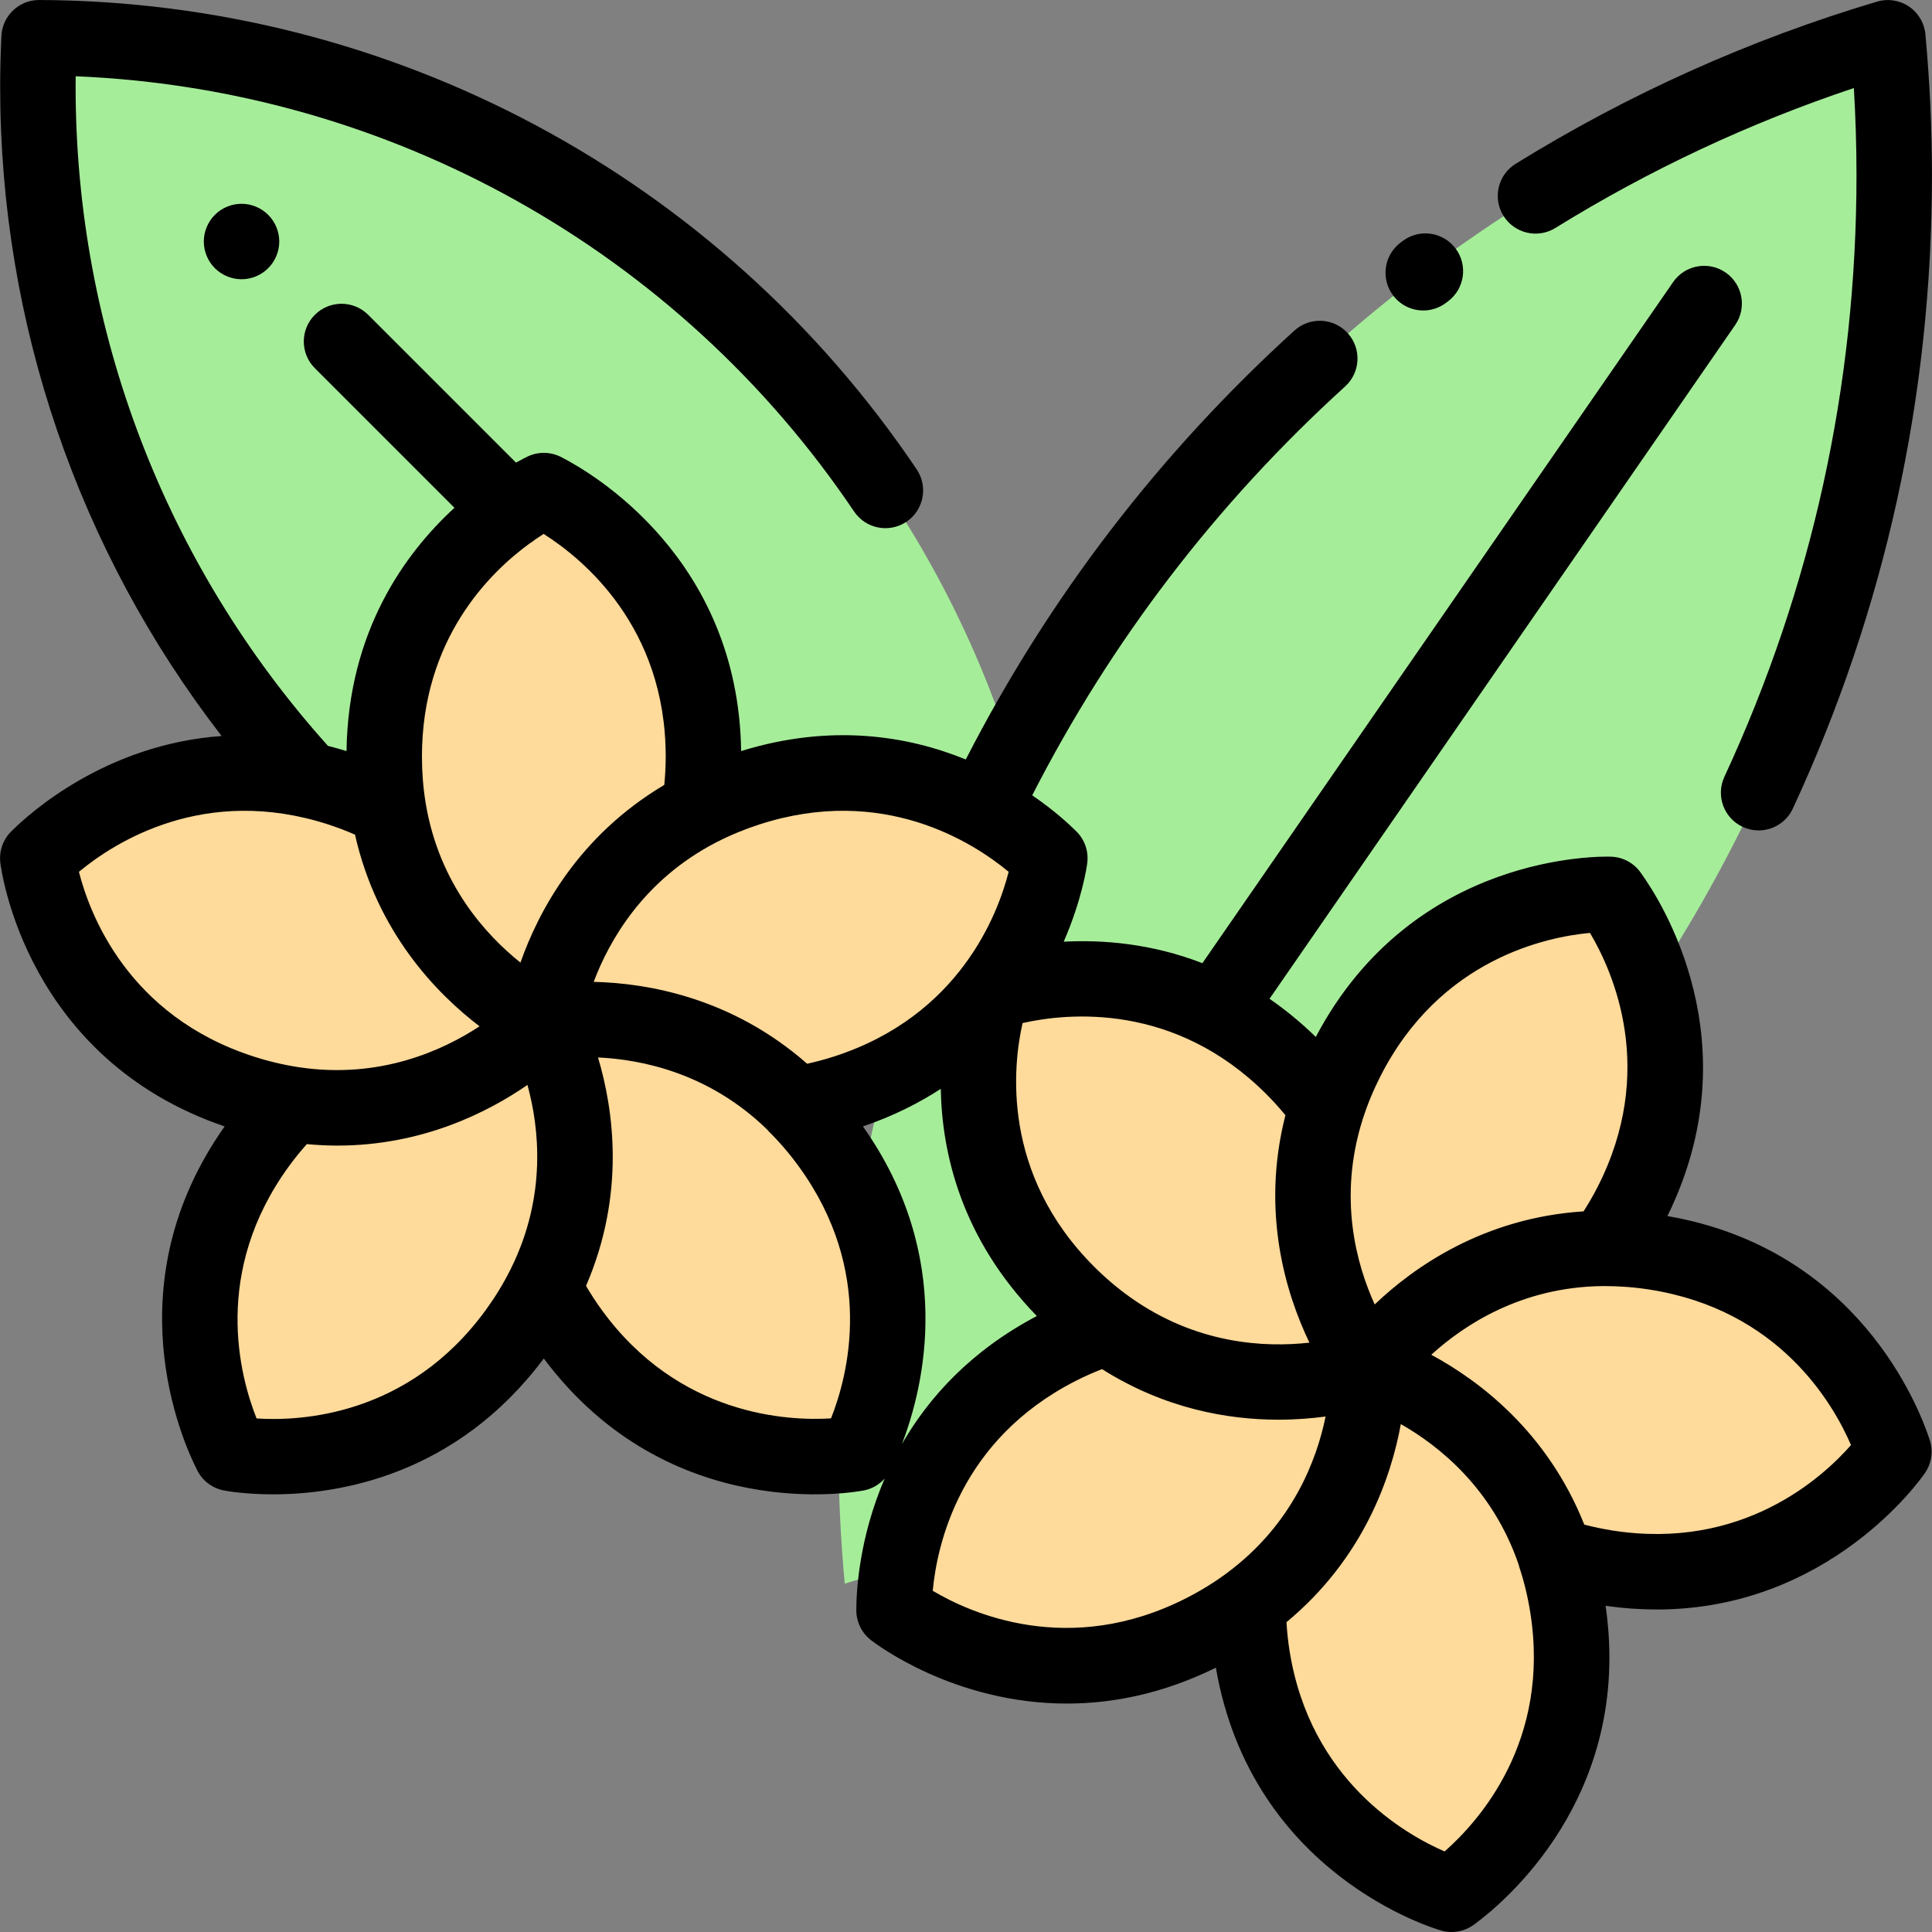
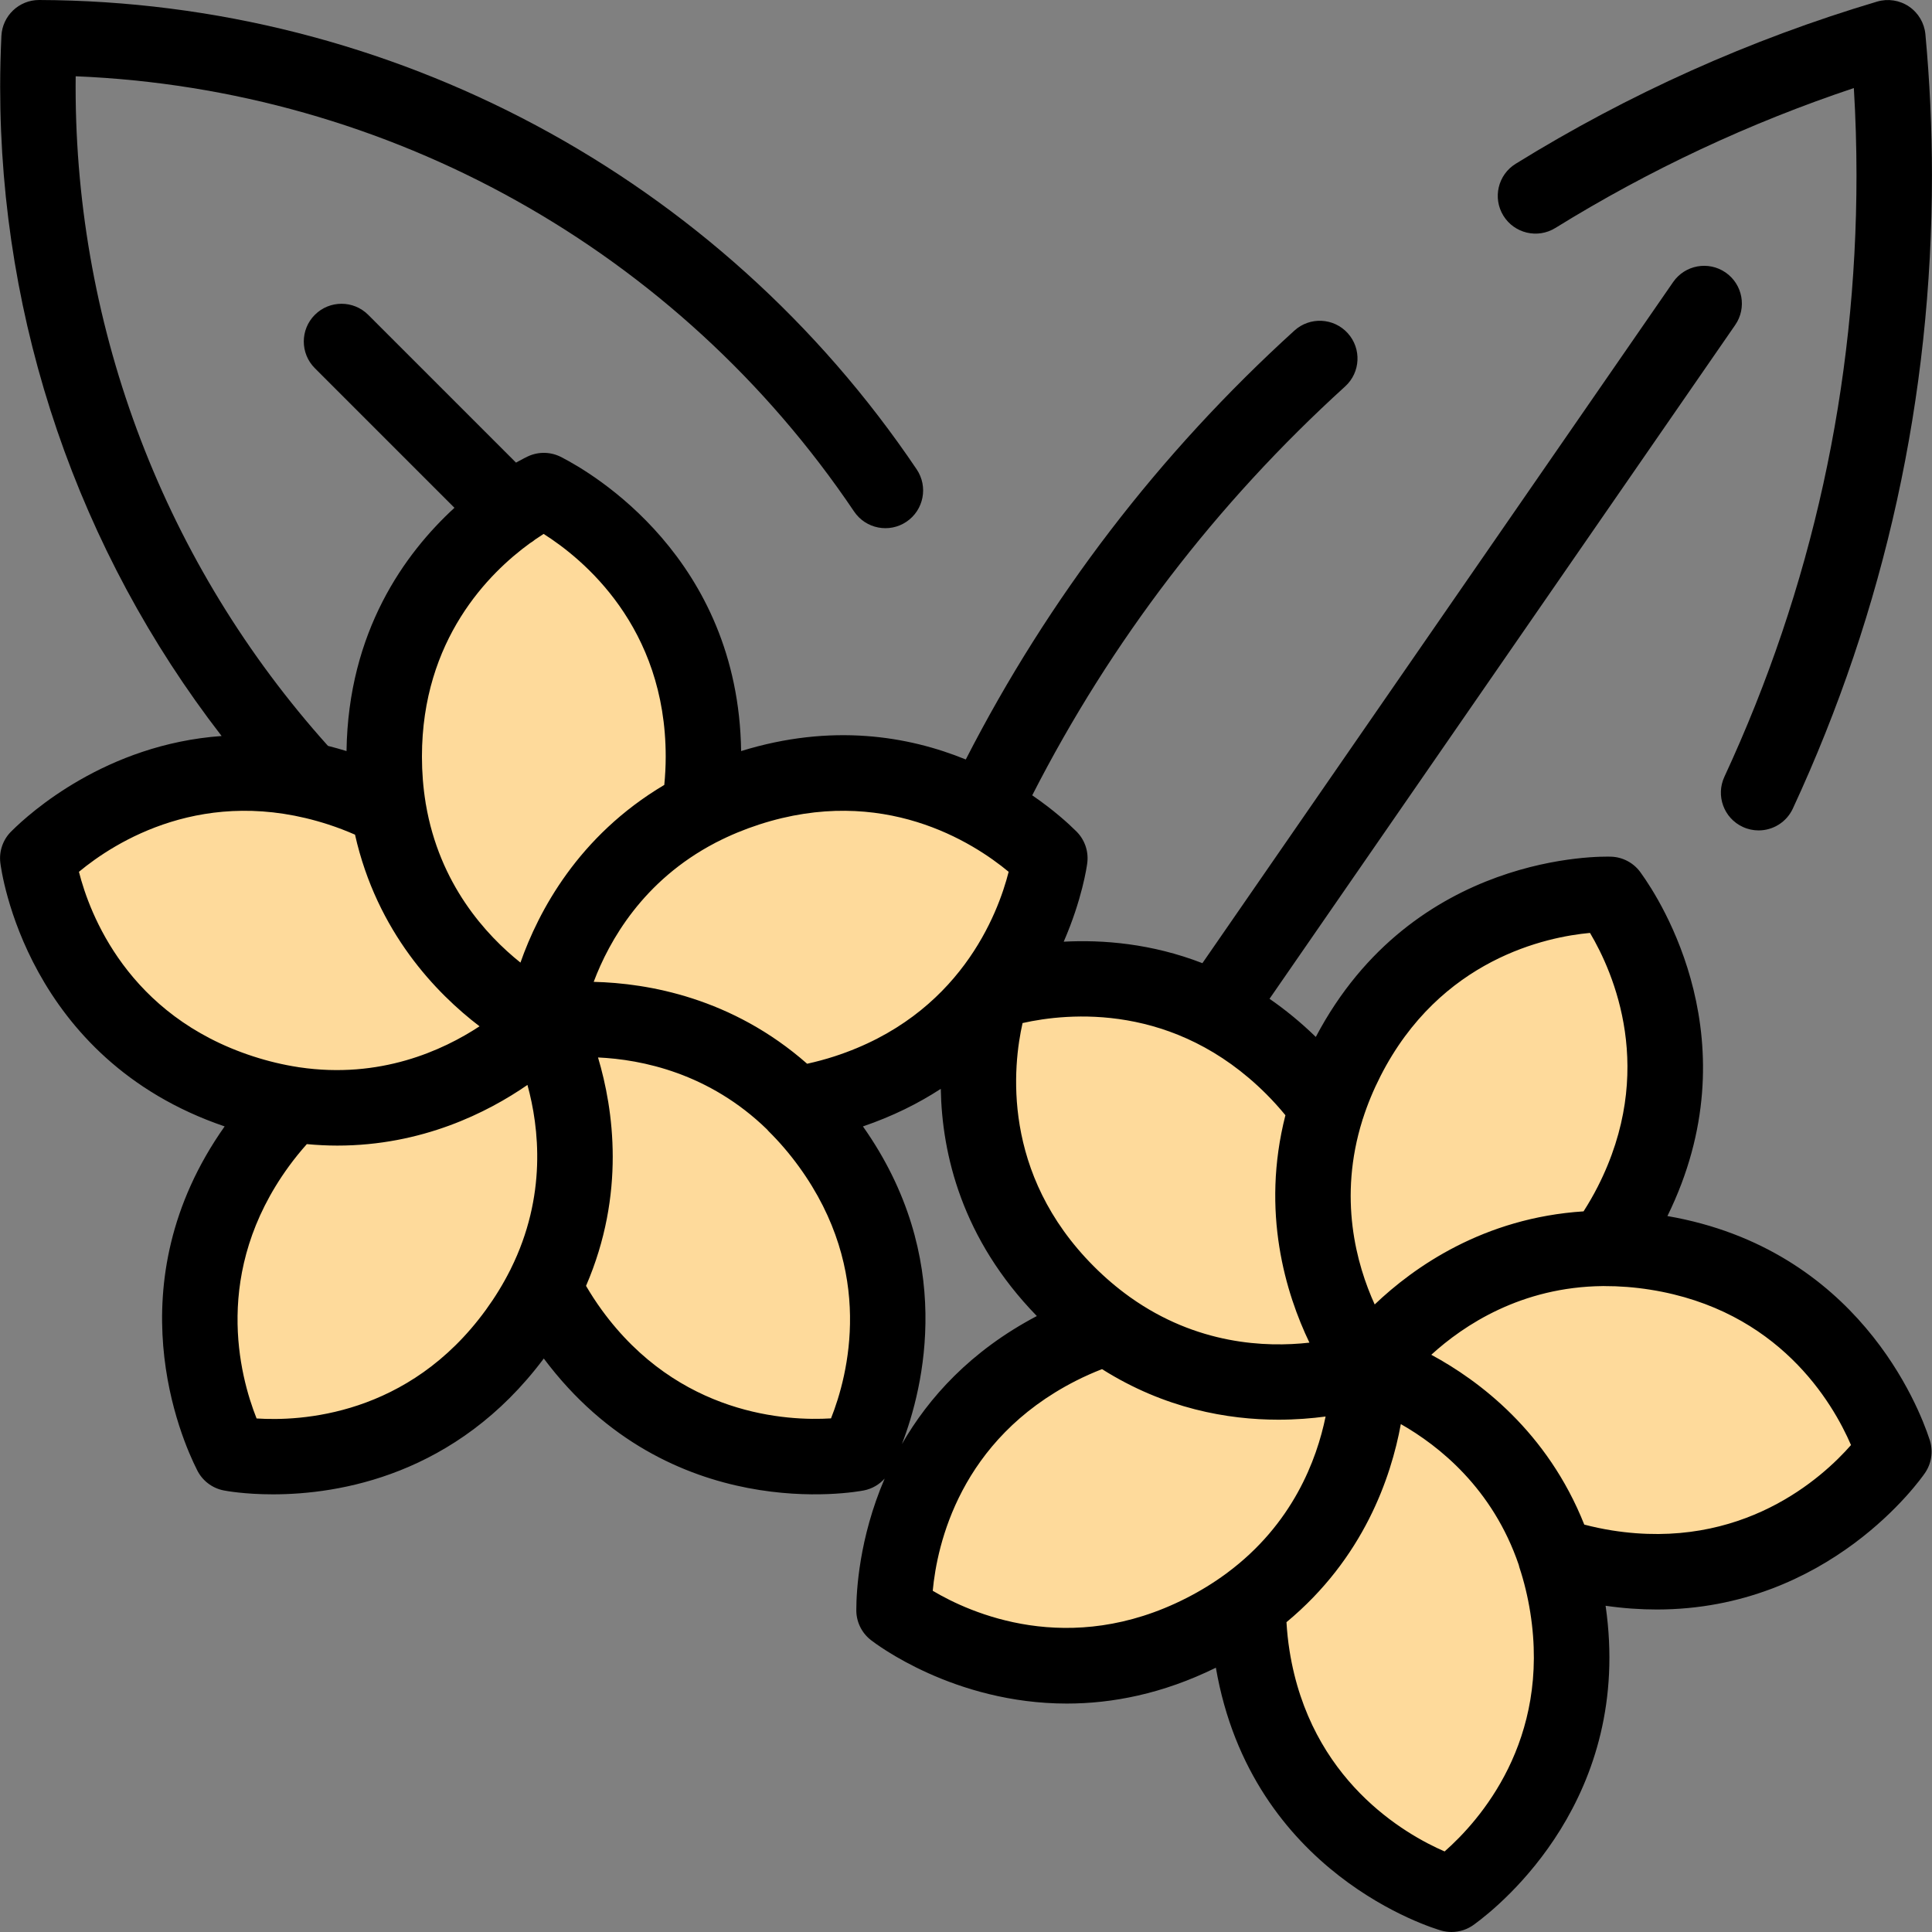
<svg xmlns="http://www.w3.org/2000/svg" version="1.1" id="Capa_1" x="0px" y="0px" viewBox="0 0 511.998 511.998" style="enable-background:new 0 0 511.998 511.998;" xml:space="preserve">
  <rect x="0" y="0" width="511.998" height="511.998" fill="#808080" stroke="none" />
  <g>
-     <path style="fill:#A6ED9A;" d="M10.36,9.999c-0.204,4.322-0.318,8.666-0.318,13.039c0,149.584,120.987,270.899,270.44,271.453   c0.204-4.322,0.318-8.666,0.318-13.039C280.801,131.869,159.814,10.554,10.36,9.999z" />
-     <path style="fill:#A6ED9A;" d="M222.177,383.209c0,12.297,0.577,24.459,1.692,36.465   c160.832-47.846,278.118-196.826,278.118-373.199c0-12.297-0.577-24.459-1.692-36.465   C339.463,57.857,222.177,206.836,222.177,383.209z" />
-   </g>
+     </g>
  <path style="fill:#FEDA9B;" d="M278.215,227.439c-0.355-0.237-31.757-34.157-80.12-18.443c-4.643,1.508-8.887,3.301-12.774,5.305  c0.705-4.317,1.098-8.908,1.098-13.79c0-50.852-41.964-70.236-42.299-70.5c0,0-42.299,19.647-42.299,70.5  c0,4.884,0.393,9.477,1.099,13.796c-3.891-2.007-8.139-3.801-12.786-5.311c-48.363-15.715-79.765,18.206-80.12,18.443  c0,0,5.615,46.3,53.978,62.014c4.662,1.515,9.166,2.562,13.506,3.225c-3.136,3.098-6.181,6.607-9.074,10.589  c-29.891,41.141-7.334,81.487-7.218,81.898c0,0,45.769,8.968,75.659-32.173c2.883-3.969,5.273-7.932,7.245-11.857  c1.973,3.925,4.362,7.889,7.245,11.857c29.891,41.141,75.659,32.173,75.659,32.173c0.116-0.411,22.672-40.757-7.218-81.898  c-2.894-3.983-5.938-7.491-9.073-10.588c4.343-0.663,8.85-1.711,13.516-3.227c47.395-15.4,53.736-60.173,53.971-61.959  C278.213,227.458,278.215,227.439,278.215,227.439z M144.12,271.008v0.002c0,0,0.028,0.029,0.073,0.077  c-0.033,0.006-0.056,0.011-0.056,0.011s-0.012,0.021-0.029,0.052c-0.017-0.031-0.029-0.052-0.029-0.052s-0.018-0.004-0.046-0.009  c0.047-0.049,0.075-0.079,0.075-0.079s-0.001-0.006-0.001-0.007C144.11,271.004,144.119,271.008,144.12,271.008L144.12,271.008z" />
  <path style="fill:#FFFFFF;" d="M138.927,350.03c0.005-0.007,0.01-0.014,0.014-0.021C138.937,350.015,138.932,350.023,138.927,350.03  z" />
  <path style="fill:#FEDA9B;" d="M501.889,384.7c-0.208-0.373-12.792-44.851-63.019-52.801c-4.822-0.763-9.417-1.093-13.791-1.072  c2.588-3.527,5.022-7.439,7.237-11.789c23.082-45.312-5.511-81.631-5.69-82.018c0,0-46.609-1.694-69.691,43.618  c-2.217,4.352-3.952,8.623-5.284,12.791c-2.556-3.554-5.528-7.081-8.982-10.535c-35.961-35.955-79.338-19.984-79.762-19.934  c0,0-16.014,43.804,19.948,79.759c3.466,3.466,7.005,6.444,10.57,9.004c-4.201,1.337-8.505,3.081-12.892,5.317  c-45.308,23.09-43.523,69.28-43.606,69.699c0,0,36.711,28.766,82.019,5.676c4.371-2.227,8.298-4.675,11.838-7.277  c-0.024,4.393,0.306,9.009,1.073,13.854c7.959,50.226,52.812,63.01,52.812,63.01c0.29-0.313,38.702-26.025,30.743-76.251  c-0.771-4.863-1.89-9.37-3.278-13.553c4.17,1.38,8.662,2.493,13.507,3.26c49.221,7.791,75.194-29.225,76.214-30.711  C501.878,384.715,501.889,384.7,501.889,384.7z M362.627,362.654l-0.001,0.002c0,0,0.011,0.039,0.03,0.102  c-0.033-0.01-0.055-0.016-0.055-0.016s-0.02,0.014-0.049,0.034c-0.001-0.035-0.002-0.06-0.002-0.06s-0.015-0.011-0.037-0.029  c0.064-0.023,0.103-0.036,0.103-0.036s0.002-0.006,0.002-0.007C362.62,362.646,362.626,362.654,362.627,362.654L362.627,362.654z" />
-   <path style="fill:#FFFFFF;" d="M322.13,430.709c0.008-0.004,0.015-0.008,0.023-0.013C322.145,430.7,322.138,430.705,322.13,430.709z  " />
  <path d="M511.299,381.323c-2.754-8.389-18.959-50.328-69.417-59.059c22.592-45.957-1.821-83.713-6.99-90.871l-0.004-0.005  c-1.771-2.599-4.691-4.243-7.897-4.359c-2.15-0.078-52.397-1.33-78.289,47.769c-4.026-3.913-8.133-7.257-12.266-10.108  L459.842,86.129c3.14-4.543,2.002-10.771-2.541-13.911c-4.545-3.141-10.77-2.002-13.911,2.541L318.648,255.249  c-13.485-5.225-26.391-6.242-36.755-5.692c4.881-11.206,6.115-19.888,6.227-20.742c0.013-0.092,0.03-0.238,0.04-0.33  c0.33-3.135-0.838-6.207-3.088-8.325l-0.005-0.005c-1.765-1.754-5.693-5.399-11.518-9.389  c20.88-40.875,48.745-77.295,82.928-108.356c4.087-3.714,4.39-10.038,0.675-14.125c-3.715-4.088-10.037-4.391-14.125-0.676  C307.16,120.2,277.9,158.401,255.943,201.269c-15.185-6.19-35.493-9.66-59.537-2.229c-0.73-51.206-39.622-73.765-47.477-77.797  l-0.006-0.003c-2.758-1.511-6.104-1.65-9.016-0.298c-0.274,0.127-1.411,0.668-3.162,1.657L97.578,83.432  c-3.905-3.905-10.234-3.905-14.142,0c-3.905,3.905-3.905,10.236,0,14.141l36.998,36.999c-13.141,12.064-28.154,32.742-28.603,64.472  c-1.657-0.513-3.295-0.969-4.916-1.38C43.789,149.643,20.04,87.657,20.04,23.037c0-0.932,0.006-1.874,0.017-2.824  c83.01,3.39,159.575,46.011,206.287,115.346c3.086,4.581,9.302,5.792,13.88,2.706c4.581-3.086,5.792-9.299,2.707-13.88  C190.692,46.847,103.763,0.347,10.398,0c-0.013,0-0.025,0-0.038,0C5.026,0,0.626,4.192,0.372,9.525  c-0.218,4.609-0.329,9.155-0.329,13.513c0,62.596,20.71,122.892,58.686,172.011c-30.639,2.185-50.843,20.411-55.568,25.106  l-0.005,0.004c-2.289,2.156-3.456,5.297-3.07,8.482c0.259,2.131,6.887,51.973,59.447,69.866  c-29.586,41.882-11.359,83.038-7.372,90.923l0.003,0.006c1.344,2.843,3.97,4.924,7.118,5.541c0.635,0.124,5.561,1.036,13.047,1.036  c17.376,0,48.536-4.916,71.78-35.998c33.26,44.478,82.723,35.374,84.827,34.962c2.171-0.425,4.081-1.557,5.506-3.144  c-6.839,15.906-7.494,30.046-7.509,34.597v0.008c-0.094,3.143,1.303,6.189,3.828,8.167c1.209,0.947,21.987,16.856,51.962,16.854  c11.926-0.001,25.312-2.521,39.493-9.503c9.446,54.727,57.65,69.069,59.715,69.658c0.905,0.258,1.826,0.383,2.74,0.383  c2.204,0,4.361-0.73,6.119-2.09l0.006-0.004c7.13-5.216,42.046-33.62,34.701-84.36c4.718,0.679,9.232,0.989,13.566,0.989  c45.657-0.003,69.929-34.511,71.04-36.13c0.091-0.133,0.188-0.281,0.267-0.405c1.637-2.619,1.956-5.818,0.935-8.669L511.299,381.323  z M365.845,285.177c15.867-31.147,44.141-36.908,55.52-37.947c6.275,10.576,17.683,36.563,2.041,67.27  c-1.15,2.258-2.41,4.431-3.745,6.521c-26.465,1.706-44.952,14.744-55.354,24.673c-4.837-10.634-9.72-28.215-3.252-48.85  c0.02-0.062,0.03-0.125,0.049-0.188c0.021-0.063,0.053-0.121,0.073-0.184C362.388,292.68,363.96,288.88,365.845,285.177z   M335.599,289.964c1.794,1.793,3.473,3.665,5.049,5.581c-6.555,25.689,0.136,47.305,6.363,60.269  c-11.609,1.313-29.835,0.523-47.459-12.003c-0.056-0.04-0.115-0.071-0.171-0.109c-0.042-0.031-0.078-0.07-0.121-0.1  c-3.248-2.333-6.389-5.009-9.334-7.954c-24.717-24.712-21.462-53.383-18.934-64.529  C282.992,268.419,311.235,265.602,335.599,289.964z M201.184,218.506c32.773-10.647,56.653,4.678,66.12,12.53  c-2.819,11.113-12.948,38.118-46.157,48.907c-2.406,0.781-4.83,1.426-7.249,1.96c-19.901-17.499-42.184-21.36-56.564-21.703  c4.121-10.937,13.114-26.853,32.214-36.834c0.057-0.03,0.107-0.065,0.163-0.096c0.063-0.031,0.129-0.05,0.191-0.082  C193.442,221.364,197.237,219.789,201.184,218.506z M140.435,143.962c0.483-0.285,0.948-0.61,1.387-0.983  c0.802-0.553,1.559-1.051,2.244-1.483c10.392,6.576,32.353,24.553,32.353,59.015c0,2.532-0.136,5.037-0.375,7.5  c-22.789,13.518-33.349,33.518-38.118,47.088c-9.128-7.298-21.486-20.77-25.077-42.019c-0.011-0.066-0.03-0.128-0.043-0.193  c-0.009-0.065-0.007-0.129-0.018-0.194c-0.643-3.928-0.968-8.026-0.968-12.183C111.82,169.414,129.683,151.77,140.435,143.962z   M20.919,231.039c9.465-7.851,33.351-23.181,66.123-12.533c2.415,0.785,4.763,1.691,7.039,2.685  c5.82,25.85,21.568,42.064,32.999,50.789c-9.761,6.427-26.394,14.02-47.716,10.868c-0.068-0.01-0.134-0.011-0.202-0.02  c-0.052-0.009-0.101-0.027-0.154-0.035c-3.954-0.604-7.967-1.563-11.928-2.851C33.838,269.143,23.726,242.119,20.919,231.039z   M67.998,375.906c-4.542-11.428-11.742-38.881,8.515-66.762c1.511-2.08,3.122-4.059,4.797-5.942  c2.757,0.255,5.454,0.391,8.075,0.391c22.439,0,39.804-8.76,50.394-16.076c3.095,11.27,5.176,29.435-4.41,48.735  c-0.038,0.076-0.065,0.155-0.101,0.232c-0.029,0.055-0.067,0.104-0.095,0.16c-1.796,3.575-3.95,7.097-6.4,10.47  C108.227,375.396,79.395,376.656,67.998,375.906z M220.227,375.884c-11.387,0.71-40.334-0.621-60.783-28.768  c-1.5-2.066-2.874-4.192-4.138-6.346c10.509-24.345,7.294-46.746,3.175-60.534c11.62,0.537,29.422,4.148,44.768,19.05  c0.149,0.169,0.284,0.347,0.446,0.507c2.858,2.823,5.553,5.969,8.01,9.351C231.948,337.007,224.769,364.443,220.227,375.884z   M228.686,298.511c7.86-2.677,14.689-6.09,20.63-9.957c0.307,17.283,5.56,39.752,25.456,60.209  c-17.574,9.253-28.704,21.666-35.751,33.915C244.859,367.523,253.231,333.266,228.686,298.511z M247.184,421.571  c1.141-12.245,7.187-39.975,37.89-55.622c2.293-1.169,4.627-2.2,6.973-3.118c16.631,10.507,33.379,13.4,46.734,13.4  c4.63,0,8.848-0.347,12.516-0.84c-2.339,11.447-8.722,28.537-26.083,41.428c-0.056,0.042-0.104,0.089-0.159,0.131  c-0.064,0.045-0.13,0.084-0.193,0.13c-3.223,2.37-6.739,4.531-10.455,6.424C283.262,439.378,257.002,427.419,247.184,421.571z   M382.835,490.651c-10.465-4.537-35.656-18.863-41.101-53.226c-0.399-2.519-0.659-5.035-0.807-7.53  c20.414-16.923,27.718-38.341,30.306-52.497c10.11,5.754,24.334,17.051,31.244,37.294c0.056,0.219,0.096,0.439,0.168,0.656  c1.264,3.809,2.237,7.834,2.892,11.968C410.926,461.327,392.078,482.517,382.835,490.651z M427.206,405.58  c-2.501-0.396-4.958-0.923-7.358-1.546c-9.792-24.625-27.888-38.177-40.544-45.007c8.635-7.875,23.875-17.979,45.428-18.203  c0.066-0.001,0.129-0.01,0.194-0.012c0.068,0.001,0.133,0.014,0.201,0.014c3.969-0.015,8.077,0.3,12.179,0.949  c34.034,5.388,48.357,29.884,53.228,41.178C482.978,391.575,461.699,411.036,427.206,405.58z" />
-   <path d="M377.183,82.28c2.099,0,4.215-0.658,6.019-2.021l0.55-0.415c4.412-3.321,5.298-9.589,1.977-14.002  c-3.32-4.413-9.588-5.298-14.003-1.977L371.15,64.3c-4.407,3.328-5.282,9.598-1.954,14.005  C371.162,80.909,374.154,82.28,377.183,82.28z" />
  <path d="M412.184,60.416c24.883-15.397,51.442-27.843,79.103-37.079c0.465,7.718,0.7,15.462,0.7,23.138  c0,55.665-11.778,109.29-35.008,159.383c-2.323,5.01-0.145,10.955,4.865,13.278c1.362,0.631,2.792,0.93,4.2,0.93  c3.774,0,7.386-2.147,9.078-5.795c24.461-52.749,36.863-109.204,36.863-167.797c0-12.415-0.584-24.995-1.735-37.39  c-0.276-2.981-1.875-5.682-4.356-7.358c-2.479-1.678-5.582-2.155-8.451-1.301c-33.633,10.006-65.858,24.468-95.782,42.984  c-4.696,2.906-6.148,9.068-3.242,13.765C401.325,61.869,407.488,63.321,412.184,60.416z" />
-   <path d="M56.94,56.936c-1.86,1.86-2.93,4.44-2.93,7.069c0,2.63,1.069,5.21,2.93,7.069s4.44,2.93,7.069,2.93  c2.63,0,5.21-1.07,7.068-2.93c1.86-1.86,2.931-4.44,2.931-7.069c0-2.63-1.07-5.21-2.931-7.069c-1.859-1.86-4.439-2.93-7.068-2.93  C61.379,54.006,58.8,55.076,56.94,56.936z" />
  <g>
</g>
  <g>
</g>
  <g>
</g>
  <g>
</g>
  <g>
</g>
  <g>
</g>
  <g>
</g>
  <g>
</g>
  <g>
</g>
  <g>
</g>
  <g>
</g>
  <g>
</g>
  <g>
</g>
  <g>
</g>
  <g>
</g>
</svg>